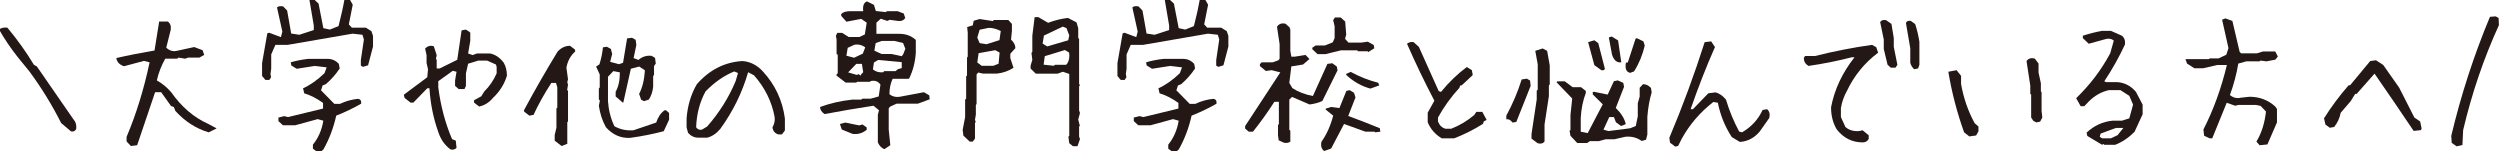
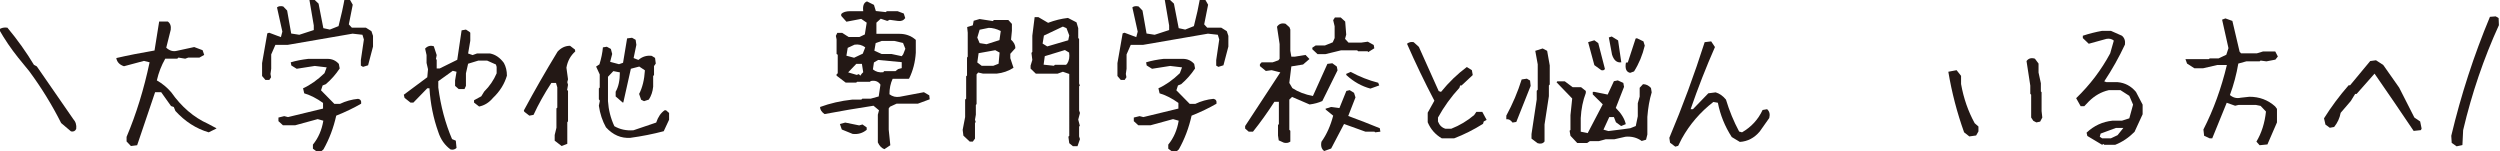
<svg xmlns="http://www.w3.org/2000/svg" id="_イヤー_1" viewBox="0 0 1356 82">
  <defs>
    <style>.cls-1{fill:#231815;}</style>
  </defs>
  <path class="cls-1" d="M38.51,71.263l-5.341-4.523c-4.923-9.785-10.683-19.145-17.28-28.078l-6.127-7.51C5.938,26.372,2.509,21.309-.527,15.96c1.36-.909,2.879-1.223,4.555-.938,5.446,6.543,10.237,13.258,14.375,20.141l1.57,.854,19.716,28.505c1.36,1.48,1.911,3.272,1.649,5.377-.524,1.194-1.467,1.649-2.828,1.365Z" />
  <path class="cls-1" d="M71.01,79.2l-2.356-2.476v-2.475c5.235-12.346,9.398-25.83,12.489-40.453l-3.063-.769-10.84,2.902c-2.409-.796-3.797-2.275-4.163-4.438,6.127-1.421,13.039-2.787,20.736-4.096l2.514-15.704h4.713c1.309,.969,1.832,2.447,1.571,4.438l-2.435,9.729c1.779,1.651,3.691,2.22,5.733,1.707l9.426-2.048,4.556,1.707,.864,2.561-2.593,1.45h-6.048l-1.649,.598-3.691-.598-.629,.598h-6.52c-2.095,3.699-3.613,7.625-4.556,11.777,2.985,1.707,5.577,3.841,7.776,6.401,5.603,7.966,12.279,13.684,20.029,17.153l4.478,2.39v.171l-4.163,2.049c-6.808-1.991-12.83-5.859-18.065-11.607l-.864-2.134-1.492-.512-5.342-7.51h-3.299l-9.74,28.761-3.377,.427Z" />
  <path class="cls-1" d="M143.961,43.355l-1.807-2.134v-6.998l2.828-16.13,1.021-.342,6.362,2.39,.785-2.987-2.906-13.143c.785-.683,1.911-.854,3.378-.512l2.12,2.219,2.199,12.46,4.399,.683,7.854-2.56v-2.476L167.84,0l2.042-.769,2.906,2.731,2.592,13.313,3.535,.768,4.713-1.877c1.413-5.462,2.565-10.725,3.456-15.789l1.728-.256,2.514,4.438-2.12,10.668,1.648,1.793h7.619l2.985,1.877,.864,2.561v5.804l-2.671,10.155-2.749,.854-1.179-.683v-2.987l1.649-11.18-.785-2.561-5.341-.597-35.11,6.059h-6.756l-2.277,5.206v7.767l-.393,2.816,.313,1.792-.942,1.451h-2.121Zm28.199,39.088l-2.436-1.793v-2.219c2.932-3.584,4.817-7.907,5.655-12.972l-3.063-.854-12.174,3.328h-6.677l-2.436-2.219v-1.963l3.142-.769,2.043,.513,19.008-4.609v-3.072c-3.404-2.445-6.808-4.182-10.211-5.206l-.628-2.73c3.927-1.763,7.802-4.494,11.625-8.193l1.178-3.157-6.44-.769-9.818,1.536-2.906-1.792-.314-1.707c2.828-.854,5.995-1.479,9.504-1.878h10.447c2.461,0,4.503,.911,6.127,2.731l.471,2.475c-2.147,3.243-4.661,6.089-7.54,8.535l-1.729,.683-.864,2.646,7.227,7.34h3.063c3.089-1.479,6.362-2.39,9.818-2.731,1.309,.228,1.858,1.109,1.649,2.646-4.033,2.334-8.535,4.495-13.51,6.486-1.467,6.601-3.771,12.687-6.912,18.264-1.1,1.194-2.199,1.678-3.299,1.451Z" />
  <path class="cls-1" d="M244.404,81.077c-3.142-2.276-5.368-5.434-6.676-9.473-2.671-7.453-4.27-15.362-4.792-23.726h-1.179l-7.54,7.766h-1.571l-3.22-2.56-.394-1.707,12.725-9.474,.394-4.353-.786-3.413v-4.268l-.785-3.499c1.309-1.422,2.879-1.849,4.713-1.28l1.571,4.779-.394,2.134,.394,.427v4.693h1.649l9.504-4.693,2.356-15.96,2.356-.427,1.964,1.28,.393,.427v4.353l-1.179,6.913,2.436,.854,2.356-.854h7.147c2.88,.569,5.367,2.276,7.463,5.121,1.1,1.992,1.648,4.296,1.648,6.912-1.361,4.553-3.875,8.564-7.54,12.034-2.147,2.56-4.661,4.126-7.54,4.693l-2.75-2.134v-1.279l3.928-2.134,1.57-2.561c2.933-2.901,5.185-6.201,6.756-9.9v-3.499l-.393-1.28-4.792-2.133h-4.713l-5.577,1.706-1.178,5.206v6.828l-.785,1.707h-3.143l-1.963-1.707v-2.987l.785-4.693-2.042-.513-7.854,5.633v3.414c1.308,10.07,3.795,19.402,7.461,27.992l2.043,.854,.393,3.926c-.838,.854-1.912,1.138-3.221,.854Z" />
  <path class="cls-1" d="M304.631,79.2l-3.77-2.902v-3.072l.942-3.926v-10.497l.472-.427v-11.01l-.707-2.39h-2.514c-3.823,5.861-7.043,11.637-9.662,17.325l-2.277,.427-2.749-2.134-.235-.683c5.655-10.525,11.755-21.165,18.301-31.919,1.938-2.104,4.189-3.157,6.756-3.157l2.67,2.048,.157,1.024c-2.565,2.276-4.163,5.206-4.791,8.79l.864,6.315-.393,1.536,.393,1.451-.472,2.731,.472,.597v16.472l-.393,.512v11.692l-3.064,1.195Zm37.311-4.438c-5.08,.342-9.504-1.565-13.274-5.718-1.938-3.47-3.221-7.367-3.849-11.692l.549-2.73-.549-.769v-5.889l.471-.512v-7.084l-1.963-4.267,1.807-1.195c.994-3.186,1.622-6.258,1.885-9.217l2.121-.342,2.199,1.195,.707,2.73-1.1,4.268,4.791,1.28,2.199-.769,2.199-13.229,2.67-.341,1.965,1.109,.393,2.73-1.492,7.169,2.592,1.024c2.146-1.82,4.556-2.561,7.227-2.219l1.807,1.109,.393,3.072-.943,1.365v4.865l-.471,.512v5.804c-.263,2.675-1.049,5.007-2.356,6.998l-2.593,.854-1.57-.769-1.1-3.157c1.779-3.414,2.828-7.681,3.142-12.802l-3.063-2.048-4.555,1.194-4.085,18.264-.314,.085-3.849-3.328v-2.561c1.518-2.616,2.277-6.115,2.277-10.497l-3.534-.683-2.906,3.072v13.229c.313,4.779,1.466,9.303,3.456,13.569,3.036,1.765,6.492,2.505,10.368,2.219l12.332-4.182c.994-3.015,2.514-5.233,4.556-6.656h.785l1.65,1.45v3.67l-2.906,6.23c-5.812,1.536-11.836,2.73-18.066,3.584Z" />
-   <path class="cls-1" d="M378.762,74.677c-2.148,0-4.006-.883-5.577-2.646l-.785-2.987v-4.779c.522-6.94,2.382-13.143,5.577-18.604,6.859-7.795,15.08-11.977,24.663-12.546,4.241,.285,7.96,2.163,11.153,5.633,6.65,7.226,10.631,15.732,11.939,25.518v6.486l-1.57,2.134h-2.043c-1.833-.569-2.88-1.849-3.142-3.841,1.047-1.763,1.44-3.641,1.179-5.633-1.571-8.363-5.29-15.874-11.154-22.53l-3.221-1.707c-3.142,10.924-8.168,21.165-15.08,30.724-2.148,2.561-4.53,4.152-7.148,4.779h-4.791Zm4.791-6.06c6.598-7.51,11.756-15.731,15.475-24.664l1.256-4.353-2.042-.854c-5.552,2.276-10.735,5.889-15.552,10.839-3.143,5.747-4.845,12.233-5.105,19.458,.785,1.139,1.832,1.565,3.141,1.28l2.828-1.707Z" />
  <path class="cls-1" d="M479.676,80.907c-1.52-.57-2.697-1.793-3.535-3.67v-15.021l.629-2.39-2.984-2.476c-8.955,1.366-17.805,2.874-26.549,4.523-1.625-1.138-2.436-2.418-2.436-3.841,5.393-1.99,11.232-3.328,17.516-4.011h4.87l.55-.512h4.557l4.319-1.195,.942-6.4c-1.152-1.764-2.906-2.418-5.262-1.963l-.394,.427h-7.069l-.393,.427h-5.734l-4.948-3.756v-.768l.628-.513v-10.07l-.628-.427v-7.937l-.393-1.878,.786-1.621h2.67l3.456,2.219h5.892l2.906-1.365,1.021-6.401-2.984-2.048-8.013,1.536-2.827-3.158v-1.023c.942-1.024,2.618-1.537,5.027-1.537h6.912c-.367-2.901,.313-4.664,2.042-5.291l3.771,1.878,1.021,3.328,5.42,.598,.551-.513h5.812l3.377,1.28,.785,2.476c-.942,1.31-2.277,1.821-4.006,1.536l-4.398-.598-1.336,.598-3.534-1.195-2.356,2.134v6.06h12.568c3.246,0,6.1,1.024,8.561,3.072l.236,.256v6.913c-.314,5.064-1.52,9.729-3.613,13.996l-.314,.171h-8.641c-1.152,2.447-1.728,5.235-1.728,8.364,1.622,1.252,3.481,1.706,5.577,1.365l13.117-2.475,2.906,1.706,.236,2.134-6.441,2.39h-11.547l-3.534,1.622-.707,.938v11.521l.864,8.449-3.221,2.134Zm-17.202-8.279l-5.891-2.389-1.021-2.987,2.906-.769,7.54,1.536,1.807-.512,2.278,1.621v1.28c-2.199,1.82-4.739,2.561-7.619,2.219Zm5.499-43.525l1.335-3.413c-1.728-1.309-3.666-1.793-5.812-1.451l-3.692,1.707-.707,4.267,4.164,1.11,4.713-2.22Zm-.551,10.839l.786-.768-.707-4.523h-3.063l-4.398,4.608,4.635,1.365,1.178-.427,.785,.854,.785-1.109Zm19.716-2.475l1.964-.513v-3.242l-12.803-1.195-2.278,1.365-.55,3.756c1.57,1.31,3.456,1.821,5.655,1.536l.393-.598h6.205l1.414-1.109Zm2.749-8.022l1.178-2.987-1.256-3.157-4.713-1.109h-6.834l-3.299,1.194-.707,4.097,3.928,1.792h5.341l5.577,1.195,.785-1.024Z" />
  <path class="cls-1" d="M526,76.811l-3.456-3.243-.393-3.158,1.335-6.912v-9.474l.551-.512v-12.119l.471-.427v-9.729l.393-.512v-12.973l-.314-3.072,3.063-.938,.472-2.476,3.221-.938,7.227,1.109,.471-.598h7.854l1.964,2.134v3.755l-.471,4.779c1.57,1.423,2.355,2.96,2.355,4.609l-2.749,3.072v2.39l1.728,5.206c-2.775,1.764-5.812,2.816-9.111,3.157h-7.383l-2.671-.598-.864,1.024v16.045l-.393,.598v5.206l-.471,2.73,.393,1.28-.393,.427v8.534l-1.179,1.622h-1.649Zm16.102-55.047l.707-4.95c-2.252-1.138-4.425-1.707-6.52-1.707l-4.947,1.024-1.258,4.267,1.258,2.987,3.77,.598,6.99-2.219Zm-.471,12.801l.55-6.059-2.356-1.28-9.033,1.621-.707,5.035,2.357,1.793h6.361l2.828-1.11Zm40.295,44.721l-1.964-1.621-.472-3.499,.472-.513V40.112l-3.456-1.194-2.828,1.023h-11.859l-2.828-2.73v-1.622l.942-3.072-.472-3.841,.472-.512v-8.79l1.257-10.071h2.042l5.263,3.072c3.613-1.365,7.199-2.246,10.762-2.646l4.634,2.39,.942,3.158v5.377l.471,.426v24.153l.393,1.194-.393,.427v13.058l.472,1.365-.942,3.585,.863,3.328-.393,.512v5.292l.472,1.45-1.335,3.841h-2.514Zm-2.514-57.437l.55-2.646-1.492-3.926-1.964-.854-10.289,4.864-.707,4.353,2.514,1.536,11.389-3.328Zm-.55,12.631c1.047-1.592,1.388-3.584,1.021-5.974l-2.277-1.366-10.918,3.329-.629,4.608,5.578,.598,.549-.513h6.049l.628-.683Z" />
  <path class="cls-1" d="M607.906,43.355l-1.807-2.134v-6.998l2.828-16.13,1.021-.342,6.361,2.39,.785-2.987-2.906-13.143c.786-.683,1.912-.854,3.379-.512l2.12,2.219,2.199,12.46,4.399,.683,7.854-2.56v-2.476L631.785,0l2.042-.769,2.906,2.731,2.592,13.313,3.534,.768,4.713-1.877c1.414-5.462,2.565-10.725,3.457-15.789l1.728-.256,2.514,4.438-2.121,10.668,1.649,1.793h7.619l2.984,1.877,.865,2.561v5.804l-2.672,10.155-2.748,.854-1.179-.683v-2.987l1.649-11.18-.785-2.561-5.342-.597-35.11,6.059h-6.755l-2.277,5.206v7.767l-.393,2.816,.313,1.792-.942,1.451h-2.121Zm28.199,39.088l-2.436-1.793v-2.219c2.932-3.584,4.817-7.907,5.655-12.972l-3.063-.854-12.175,3.328h-6.677l-2.435-2.219v-1.963l3.142-.769,2.043,.513,19.008-4.609v-3.072c-3.404-2.445-6.808-4.182-10.211-5.206l-.629-2.73c3.928-1.763,7.803-4.494,11.625-8.193l1.179-3.157-6.44-.769-9.818,1.536-2.906-1.792-.314-1.707c2.828-.854,5.995-1.479,9.504-1.878h10.447c2.461,0,4.502,.911,6.127,2.731l.471,2.475c-2.148,3.243-4.661,6.089-7.541,8.535l-1.728,.683-.864,2.646,7.227,7.34h3.063c3.089-1.479,6.362-2.39,9.818-2.731,1.308,.228,1.858,1.109,1.649,2.646-4.033,2.334-8.536,4.495-13.51,6.486-1.467,6.601-3.771,12.687-6.912,18.264-1.1,1.194-2.199,1.678-3.299,1.451Z" />
  <path class="cls-1" d="M696.41,77.407l-2.827-1.279-.393-2.646v-5.632l.472-.598v-12.034h-2.436c-3.823,5.919-7.697,11.323-11.625,16.216h-2.277l-1.965-1.707v-1.365l19.088-29.103-4.713-1.194-3.143,.427-3.221-2.646v-1.023l.943-1.024h5.97l3.142-1.109,.629-.854v-7.938l-1.414-9.388c1.047-1.592,2.592-2.134,4.635-1.621l2.12,1.877,.472,1.28v11.521l.549,3.158h1.965l5.733-.938,2.12,2.219-3.455,2.986-6.363,1.024-1.1,8.961,1.65,2.816c3.246,2.105,6.963,3.528,11.153,4.268l7.854-17.41,2.671-.342,2.435,1.793,.393,2.048-8.247,16.642c-1.991,.911-4.294,1.537-6.912,1.878l-9.505-4.097-1.492,1.451v16.386l.551,.513v5.889c-.943,.683-2.096,.881-3.457,.597Zm18.224-48.048l-2.827-2.646v-.854l1.806-1.194h5.027l4.241-1.707,1.021-2.304v-6.401l-.785-3.328,.941-1.451h3.143l2.436,2.219,.549,7.084-.628,2.304,1.886,2.049h6.754l3.692-.512,3.22,1.792,.314,1.792-3.299,2.048-.314-.427h-5.184l-.471-.512h-8.798l-8.405,2.049h-4.319Zm3.612,52.571c-1.466-1.081-1.963-2.76-1.492-5.035,2.828-3.983,4.949-8.705,6.363-14.167l-4.006-3.243-.158-.512,2.985-.939,4.556,.598,3.771-9.303,1.807-.427,2.356,1.451,.785,2.475-3.928,10.071c6.021,2.219,11.73,4.438,17.124,6.656l.313,1.878-2.827,.342-.393-.342h-4.87l-11.625-4.182-6.99,13.313-3.771,1.365Zm25.057-33.882c-4.713-1.25-9.032-3.669-12.959-7.254l-.236-.683,2.514-1.109c4.816,2.617,9.791,4.58,14.924,5.889l.55,1.451c-1.413,.512-3.012,1.081-4.792,1.706Z" />
  <path class="cls-1" d="M782.009,75.018c-3.509-2.048-6.048-4.949-7.619-8.705v-5.205l3.613-6.486c-5.341-10.185-10.29-20.482-14.846-30.895,1.1-.854,2.304-1.138,3.613-.854l2.827,2.561,10.762,23.981,1.256,.427c4.242-5.234,8.902-9.729,13.982-13.484l2.749,1.707,.472,2.646-6.049,5.633h-.785l-.393,1.28c-4.557,4.949-8.432,10.326-11.625,16.13v2.133c.785,2.049,2.121,3.358,4.006,3.927h3.221c4.502-1.764,8.64-4.238,12.41-7.426l1.178-1.706h3.221l2.356,4.353-1.571,.853-.393,1.28c-5.08,3.188-10.289,5.804-15.631,7.852h-6.755Z" />
  <path class="cls-1" d="M820.399,66.483c-1.048-1.421-2.174-2.019-3.378-1.792v-1.963c3.457-6.371,6.231-12.915,8.326-19.629l2.828-.427,1.728,1.023,.314,2.902-7.776,19.544-2.042,.341Zm13.589,11.181l-3.299-2.476v-2.475l2.827-18.775v-4.694l.55-.598v-13.74l-1.336-7.34,4.007-1.28,2.435,1.28,1.414,7.938v10.326l-.471,.513v5.803l-2.357,15.362v9.217c-.838,1.138-2.095,1.451-3.77,.939Zm21.521-.086l-3.691-3.926-.472-2.73,.472-.427v-8.022l.942-9.047-8.483-8.79,.393-.513h4.085l4.241,3.158h4.557l2.592,2.048v1.109c-1.571,4.097-2.488,8.62-2.75,13.57v7.425l3.771,.769,8.168-15.618-5.42-5.377v-1.28l.079-.085h.864l7.147,1.45,3.378-7.254,2.12-.427,2.985,1.365,.393,2.134-4.478,11.437c2.985,2.959,4.792,5.889,5.42,8.79l-2.514,1.024-2.827-2.049-1.1-2.815h-2.514l-3.143,6.827,2.671,.768,8.169-1.023,3.691-.513,2.985-1.194,1.1-5.291v-7.084l1.021-3.584v-4.779l1.807-1.963c1.623,0,3.064,.683,4.32,2.048l.393,2.39c-1.205,3.983-1.99,8.421-2.355,13.313v9.559l-.707,2.816-2.357,.683c-2.514-1.821-5.446-2.59-8.797-2.304l-5.969,1.365h-4.713l-3.771,1.024h-4.869l-1.492,1.023h-5.342Zm13.039-39.514l-3.771-2.731-3.378-12.46,3.378-1.024,2.121,1.536,3.612,13.996c-.313,.684-.969,.911-1.963,.684Zm10.84-4.268c-2.357,.342-4.033-1.052-5.027-4.182l-1.729-9.303,1.571-.512,3.456,2.133,1.729,11.863Zm4.791,5.718c-2.096-.454-2.854-2.304-2.277-5.547l1.021-.086,4.241-12.972,.707-.171,3.535,1.707,.707,2.304c-1.205,5.121-3.143,9.787-5.812,13.997l-2.121,.768Z" />
  <path class="cls-1" d="M908.668,79.541l-2.828-2.134-.393-2.646c7.174-17.011,13.562-34.308,19.166-51.889l3.534-.427,2.042,3.072c-4.818,10.924-9.217,22.161-13.195,33.711h1.256l8.326-8.62,4.006-.512c2.094,.627,3.953,1.935,5.578,3.926,1.832,6.089,4.214,11.862,7.146,17.325l1.572,.427c5.026-2.902,8.744-6.941,11.152-12.119l2.436-.427c1.309,1.139,1.701,2.73,1.178,4.779l-5.184,7.34c-2.934,3.47-6.52,5.347-10.761,5.633l-4.399-2.646c-3.719-5.746-6.231-11.948-7.54-18.604l-2.435-.427c-7.123,5.52-12.83,12.148-17.123,19.885l-1.965,3.926-1.57,.427Z" />
-   <path class="cls-1" d="M1010.368,77.237c-5.761,0-10.474-2.362-14.139-7.084-2.042-3.414-3.063-7.396-3.063-11.948,1.832-9.672,6.074-18.718,12.725-27.14h-1.492c-7.75,1.992-15.58,3.557-23.486,4.694-1.676-1.024-2.513-2.445-2.513-4.268l.628-1.109h5.42c10.158-2.561,20.475-4.579,30.947-6.06l2.278,1.28,1.021,2.987c-7.332,5.462-12.986,12.404-16.966,20.824-1.624,2.901-2.697,5.974-3.22,9.217v4.865l2.435,5.376c1.937,1.707,4.425,2.447,7.462,2.219l1.885-.427,3.299,2.731v1.963c-.681,1.251-1.754,1.878-3.22,1.878Zm15.159-40.539l-1.729-1.621-2.041-8.534v-5.121l-1.965-9.473c.681-.967,1.754-1.309,3.221-1.024l2.906,2.048,1.258,7.596v4.779l1.963,9.814-1.021,1.536h-2.592Zm12.725,.854c-1.152-1.08-1.859-2.274-2.121-3.584v-7.767l-2.355-13.74c.418-1.024,1.309-1.394,2.67-1.109l2.357,1.707c.994,3.016,1.753,6.229,2.277,9.644v12.46l-.707,1.963-2.121,.427Z" />
  <path class="cls-1" d="M1068.16,73.994l-2.828-2.219c-3.822-10.639-6.676-21.593-8.562-32.857l4.478-.854,2.435,3.072v4.438c1.361,7.681,3.822,14.765,7.384,21.251l2.042,1.792v2.646l-1.257,2.219-3.691,.513Zm36.367-7.596l-1.649-.854-1.179-1.792v-12.375l-.471-.513v-4.438l-2.043-13.313c1.101-1.479,2.619-1.905,4.557-1.28l1.963,2.646v4.864l1.258,5.804v4.438l.393,.427v10.241l.393,3.499-1.178,2.219-2.043,.427Z" />
  <path class="cls-1" d="M1140.169,78.518l-8.012-4.779-.394-1.793c3.979-3.755,8.641-5.916,13.982-6.485h5.184l4.006-1.28,2.043-7.425-2.043-4.779-4.791-3.073h-6.362c-4.033,.911-7.646,2.959-10.84,6.146l-2.435,2.56h-1.964l-2.435-4.353c7.487-7.225,13.64-15.332,18.458-24.322l1.964-6.913c-1.049-.909-2.383-1.223-4.006-.939l-9.583,2.646-3.22-3.072v-1.28c3.455-1.138,6.938-2.02,10.446-2.646h4.792l5.969,2.646c1.361,1.139,1.911,2.73,1.649,4.779-3.247,6.941-6.991,13.599-11.231,19.97l1.178,.427h6.048c3.979,.342,7.306,2.106,9.976,5.292l3.613,6.913v5.205l-4.398,9.559c-3.195,3.187-6.677,5.519-10.447,6.999h-5.969l-.394-.427-.785,.427Zm8.404-5.206l3.142-3.926h-4.006l-8.326,3.072-.471,1.707,1.257,.853h4.792l3.612-1.706Z" />
  <path class="cls-1" d="M1225.609,78.773l-1.729-1.963c2.775-4.608,4.504-10.042,5.185-16.301l-2.906-3.072-2.514-.513h-9.504l-1.807,.427-4.556-1.621-7.855,19.287h-1.413l-2.985-1.365-.393-3.413c5.445-10.639,9.688-22.304,12.725-34.991h-5.184l-7.776,1.792h-4.634l-4.006-2.561-.865-2.39h12.646l.55-.427h4.792l4.162-1.963,1.179-3.584-3.456-15.447,1.807-.684,3.77,1.366,3.928,16.728,.785,.854h8.562l3.377-1.024h6.598l1.414,2.73-1.335,1.707-4.87,.939-3.142-.427-.55,.427h-7.227l-4.32,1.194c-.995,5.86-2.514,11.551-4.555,17.069,1.779,1.479,3.742,1.963,5.891,1.45l4.713-.512c5.393,0,10.027,1.736,13.902,5.206l1.021,1.365v7.34l-5.184,11.948-4.242,.427Z" />
  <path class="cls-1" d="M1309.165,71.007c-7.069-10.525-14.138-20.88-21.208-31.065l-9.74,11.01h-.785l-2.355,3.84-5.499,6.401c-.524,2.846-1.702,5.406-3.534,7.681l-2.357,.427-2.355-1.707-.785-3.413c3.927-6.259,8.377-12.232,13.353-17.923h.786l10.918-13.143,3.141-.427,3.928,2.561,8.641,12.289,8.248,16.216,3.141,2.133,.786,3.841-.394,.854-3.927,.427Z" />
  <path class="cls-1" d="M1332.475,79.37l-2.671-1.877-.235-3.841c5.288-22.189,12.279-43.696,20.973-64.52l3.141-.257,1.571,.939,.157,3.84c-8.222,17.979-14.688,36.954-19.4,56.925l-.394,8.107-3.142,.683Z" />
</svg>